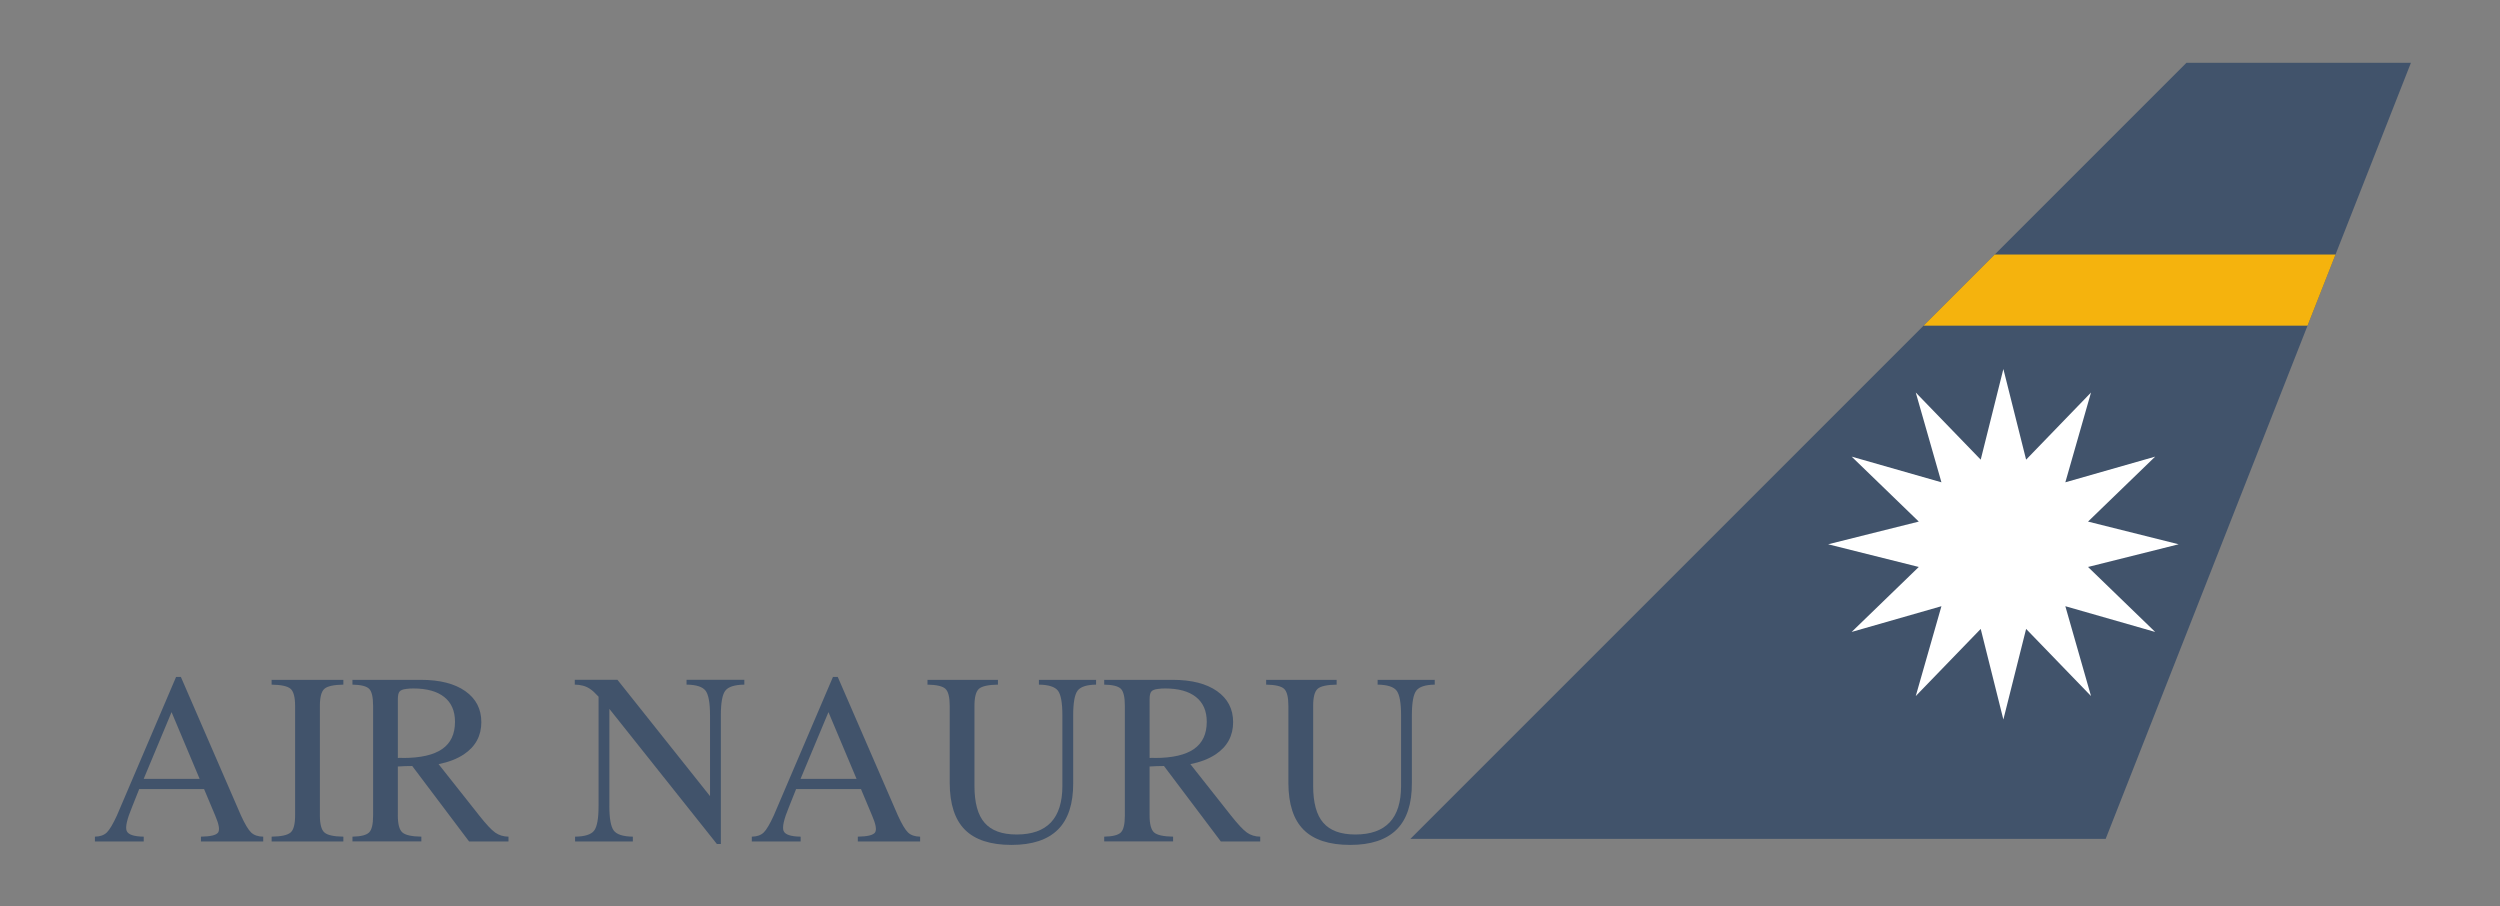
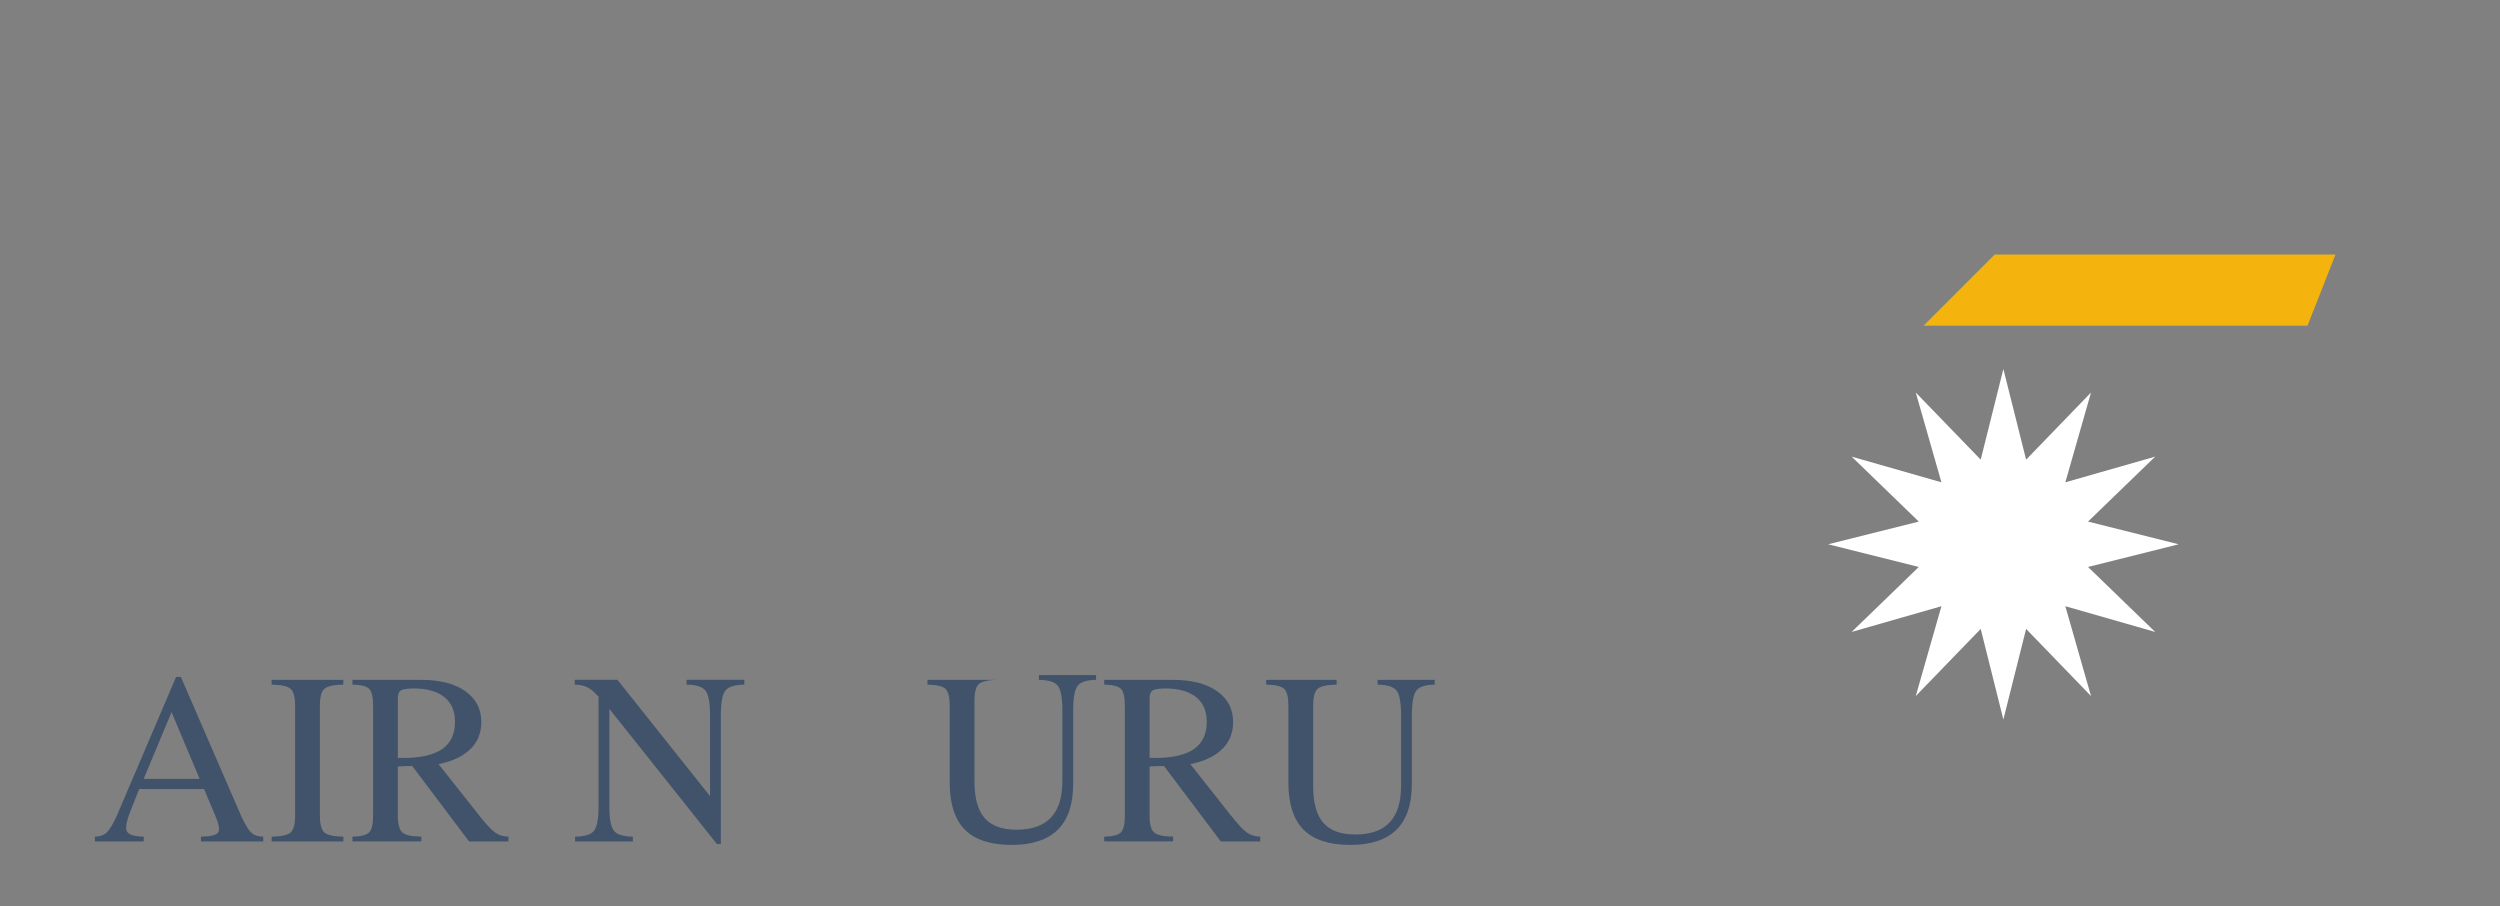
<svg xmlns="http://www.w3.org/2000/svg" xmlns:xlink="http://www.w3.org/1999/xlink" version="1.1" x="0px" y="0px" width="709px" height="257px" viewBox="-26.915 -17.805 709 257" enable-background="new -26.915 -17.805 709 257" xml:space="preserve">
  <rect x="-26.915" y="-17.805" width="709" height="257" fill="#808080" stroke="none" />
  <defs>
</defs>
  <g>
    <defs>
-       <polygon id="SVGID_3_" points="373.071,220.1 570.254,220.1 656.826,0 593.167,0   " />
-     </defs>
+       </defs>
    <clipPath id="SVGID_4_">
      <use xlink:href="#SVGID_3_" overflow="visible" />
    </clipPath>
    <polygon clip-path="url(#SVGID_4_)" fill="#41536B" points="373.071,220.1 570.254,220.1 656.826,0    593.167,0  " />
  </g>
  <g>
    <defs>
      <polygon id="SVGID_2_" points="373.071,220.1 570.254,220.1 656.826,0 593.167,0   " />
    </defs>
    <clipPath id="SVGID_5_">
      <use xlink:href="#SVGID_2_" overflow="visible" />
    </clipPath>
    <polygon clip-path="url(#SVGID_5_)" fill="#FFFFFF" points="541.24,86.845 547.691,112.554 566.097,93.511    558.814,118.978 584.294,111.694 565.249,130.117 590.955,136.552 565.249,142.986    584.294,161.415 558.814,154.115 566.097,179.596 547.691,160.556 541.24,186.245    534.816,160.556 516.393,179.596 523.676,154.115 498.212,161.415 517.252,142.986    491.542,136.552 517.252,130.117 498.212,111.694 523.676,118.978 516.393,93.511    534.816,112.554  " />
  </g>
  <g>
    <defs>
      <polygon id="SVGID_1_" points="373.071,220.1 570.254,220.1 656.826,0 593.167,0   " />
    </defs>
    <clipPath id="SVGID_6_">
      <use xlink:href="#SVGID_1_" overflow="visible" />
    </clipPath>
    <rect x="508.1" y="54.385" clip-path="url(#SVGID_6_)" fill="#F5B30D" width="132.526" height="20.168" />
  </g>
  <path fill="#41536B" d="M6.247,213.455l16.777-39.284h0.677h0.677l17.042,39.284  c1.128,2.46,2.084,4.071,2.89,4.834c0.803,0.763,1.934,1.16,3.424,1.182  v1.359h-8.833h-8.833v-1.359c2.745-0.037,4.372-0.44,4.875-1.192  c0.51-0.741,0.231-2.331-0.819-4.77l-3.169-7.541H12.566l-2.055,5.156  c-1.42,3.427-1.92,5.661-1.504,6.709c0.419,1.047,2.03,1.601,4.842,1.638  v1.359H6.939H0v-1.359c1.458-0.021,2.583-0.419,3.371-1.182  C4.163,217.526,5.113,215.915,6.247,213.455z M13.839,203.078H29.7l-7.958-18.917  h-0.005L13.839,203.078z" />
  <path fill="#41536B" d="M56.775,213.466v-31.099c0-2.449-0.427-4.061-1.265-4.812  c-0.846-0.752-2.634-1.16-5.395-1.197v-1.359h10.159h10.187v1.359  c-2.75,0.037-4.555,0.445-5.39,1.197c-0.843,0.752-1.265,2.363-1.265,4.812v31.099  c0,2.46,0.421,4.05,1.265,4.802c0.835,0.763,2.64,1.166,5.39,1.203v1.359  H60.307H50.121v-1.359c2.761-0.037,4.565-0.44,5.419-1.219  C56.359,217.505,56.775,215.926,56.775,213.466z" />
  <path fill="#41536B" d="M78.896,213.466v-31.099c0-2.449-0.368-4.061-1.109-4.812  c-0.744-0.752-2.323-1.16-4.748-1.197v-1.359h9.378h10.049  c5.35,0,9.547,1.069,12.579,3.201c3.029,2.138,4.546,5.06,4.546,8.798  c0,3.878-1.654,6.929-4.965,9.142c-1.953,1.289-4.34,2.202-7.157,2.771  l11.519,14.556c1.952,2.481,3.464,4.088,4.52,4.84  c1.058,0.757,2.312,1.144,3.784,1.165v1.359h-3.596h-7.584l-16.116-21.394  c-1.418,0-2.782,0.049-4.085,0.14v13.885c0,2.454,0.422,4.044,1.271,4.802  c0.835,0.757,2.64,1.165,5.395,1.208v1.354h-9.756h-9.781v-1.354  c2.419-0.043,4.004-0.451,4.748-1.225  C78.528,217.505,78.896,215.926,78.896,213.466z M85.916,197.154  c0.494-0.049,0.983-0.049,1.456,0c4.984,0,8.69-0.849,11.116-2.53  c2.428-1.687,3.636-4.254,3.636-7.724c0-3.072-1.018-5.414-3.04-7.025  c-2.03-1.622-4.963-2.433-8.801-2.433c-0.677,0-1.343,0.037-1.998,0.134  c-0.951,0.107-1.582,0.36-1.891,0.752c-0.325,0.397-0.478,1.106-0.478,2.144  V197.154z" />
  <path fill="#41536B" d="M145.898,210.77c0,3.545,0.419,5.876,1.259,6.982  c0.841,1.106,2.646,1.682,5.406,1.719v1.359h-8.194h-8.191v-1.359  c2.761-0.037,4.56-0.602,5.406-1.719c0.838-1.106,1.254-3.438,1.254-6.982v-30.991  c-0.967-1.053-1.78-1.81-2.457-2.234c-1.149-0.778-2.573-1.171-4.289-1.192  v-1.358h6.048h6.062l26.246,32.979v-22.924c0-3.529-0.421-5.85-1.259-6.967  c-0.846-1.117-2.646-1.697-5.401-1.729v-1.358h8.196h8.194v1.364  c-2.761,0.037-4.565,0.617-5.401,1.724c-0.84,1.096-1.259,3.427-1.259,6.982  v36.491h-0.572h-0.55l-30.492-38.322v27.537H145.898z" />
-   <path fill="#41536B" d="M192.532,213.455l16.782-39.284h0.682h0.674l17.051,39.284  c1.123,2.46,2.089,4.071,2.881,4.834c0.798,0.763,1.947,1.16,3.427,1.182  v1.359h-8.833h-8.833v-1.359c2.75-0.037,4.372-0.44,4.885-1.192  c0.5-0.741,0.231-2.331-0.833-4.77l-3.161-7.541h-18.393l-2.057,5.156  c-1.418,3.427-1.917,5.661-1.501,6.709c0.414,1.047,2.03,1.601,4.842,1.638  v1.359h-6.91h-6.939v-1.359c1.456-0.021,2.583-0.419,3.376-1.182  C190.454,217.526,191.41,215.915,192.532,213.455z M200.122,203.078h15.88l-7.965-18.917  h-0.005L200.122,203.078z" />
-   <path fill="#41536B" d="M277.447,204.276c0.021,5.87-1.418,10.274-4.318,13.175  c-2.909,2.9-7.297,4.361-13.175,4.361c-5.94,0-10.348-1.439-13.208-4.297  c-2.86-2.857-4.294-7.267-4.321-13.239v-21.898c0-2.46-0.403-4.071-1.206-4.823  c-0.792-0.752-2.498-1.16-5.097-1.197v-1.359h9.971h10.009v1.359  c-2.755,0.037-4.56,0.445-5.401,1.197c-0.838,0.752-1.259,2.363-1.259,4.823  v22.698c0,4.791,0.956,8.282,2.876,10.463c1.91,2.213,4.944,3.319,9.091,3.319  c4.324,0,7.562-1.149,9.729-3.438c2.157-2.299,3.239-5.747,3.239-10.345v-19.985  c0-3.562-0.416-5.903-1.254-7.01c-0.846-1.101-2.646-1.687-5.401-1.724v-1.359  h8.103h8.107v1.359c-2.686,0.037-4.434,0.617-5.253,1.724  c-0.819,1.106-1.238,3.438-1.238,6.999v19.196H277.447z" />
+   <path fill="#41536B" d="M277.447,204.276c0.021,5.87-1.418,10.274-4.318,13.175  c-2.909,2.9-7.297,4.361-13.175,4.361c-5.94,0-10.348-1.439-13.208-4.297  c-2.86-2.857-4.294-7.267-4.321-13.239v-21.898c0-2.46-0.403-4.071-1.206-4.823  c-0.792-0.752-2.498-1.16-5.097-1.197v-1.359h9.971h10.009c-2.755,0.037-4.56,0.445-5.401,1.197c-0.838,0.752-1.259,2.363-1.259,4.823  v22.698c0,4.791,0.956,8.282,2.876,10.463c1.91,2.213,4.944,3.319,9.091,3.319  c4.324,0,7.562-1.149,9.729-3.438c2.157-2.299,3.239-5.747,3.239-10.345v-19.985  c0-3.562-0.416-5.903-1.254-7.01c-0.846-1.101-2.646-1.687-5.401-1.724v-1.359  h8.103h8.107v1.359c-2.686,0.037-4.434,0.617-5.253,1.724  c-0.819,1.106-1.238,3.438-1.238,6.999v19.196H277.447z" />
  <path fill="#41536B" d="M292.094,213.466v-31.099c0-2.449-0.379-4.061-1.112-4.812  c-0.741-0.752-2.326-1.16-4.746-1.197v-1.359h9.378h10.047  c5.352,0,9.544,1.069,12.579,3.201c3.037,2.138,4.56,5.06,4.56,8.798  c0,3.878-1.654,6.929-4.966,9.142c-1.958,1.289-4.345,2.202-7.157,2.771  l11.502,14.556c1.963,2.481,3.47,4.088,4.528,4.84  c1.058,0.757,2.32,1.144,3.781,1.165v1.359h-3.588h-7.586l-16.122-21.394  c-1.413,0-2.771,0.049-4.082,0.14v13.885c0,2.454,0.424,4.044,1.26,4.802  c0.849,0.757,2.65,1.165,5.406,1.208v1.354h-9.751h-9.784v-1.354  c2.415-0.043,4.004-0.451,4.746-1.225  C291.715,217.505,292.094,215.926,292.094,213.466z M299.111,197.154  c0.508-0.049,0.986-0.049,1.458,0c4.981,0,8.685-0.849,11.11-2.53  c2.425-1.687,3.642-4.254,3.642-7.724c0-3.072-1.018-5.414-3.048-7.025  c-2.025-1.622-4.955-2.433-8.795-2.433c-0.682,0-1.34,0.037-1.984,0.134  c-0.956,0.107-1.59,0.36-1.904,0.752c-0.317,0.397-0.478,1.106-0.478,2.144  V197.154z" />
  <path fill="#41536B" d="M373.49,204.276c0.027,5.87-1.407,10.274-4.318,13.175  c-2.905,2.9-7.299,4.361-13.17,4.361c-5.951,0-10.35-1.439-13.213-4.297  c-2.857-2.857-4.297-7.267-4.318-13.239v-21.898c0-2.46-0.402-4.071-1.203-4.823  c-0.795-0.752-2.503-1.16-5.103-1.197v-1.359h9.979h10.012v1.359  c-2.761,0.037-4.565,0.445-5.397,1.197c-0.844,0.752-1.263,2.363-1.263,4.823  v22.698c0,4.791,0.956,8.282,2.879,10.463c1.912,2.213,4.941,3.319,9.094,3.319  c4.312,0,7.562-1.149,9.722-3.438c2.164-2.299,3.238-5.747,3.238-10.345v-19.985  c0-3.562-0.419-5.903-1.257-7.01c-0.832-1.101-2.643-1.687-5.393-1.724v-1.359  h8.1h8.095v1.359c-2.67,0.037-4.432,0.617-5.248,1.724  s-1.235,3.438-1.235,6.999V204.276z" />
</svg>